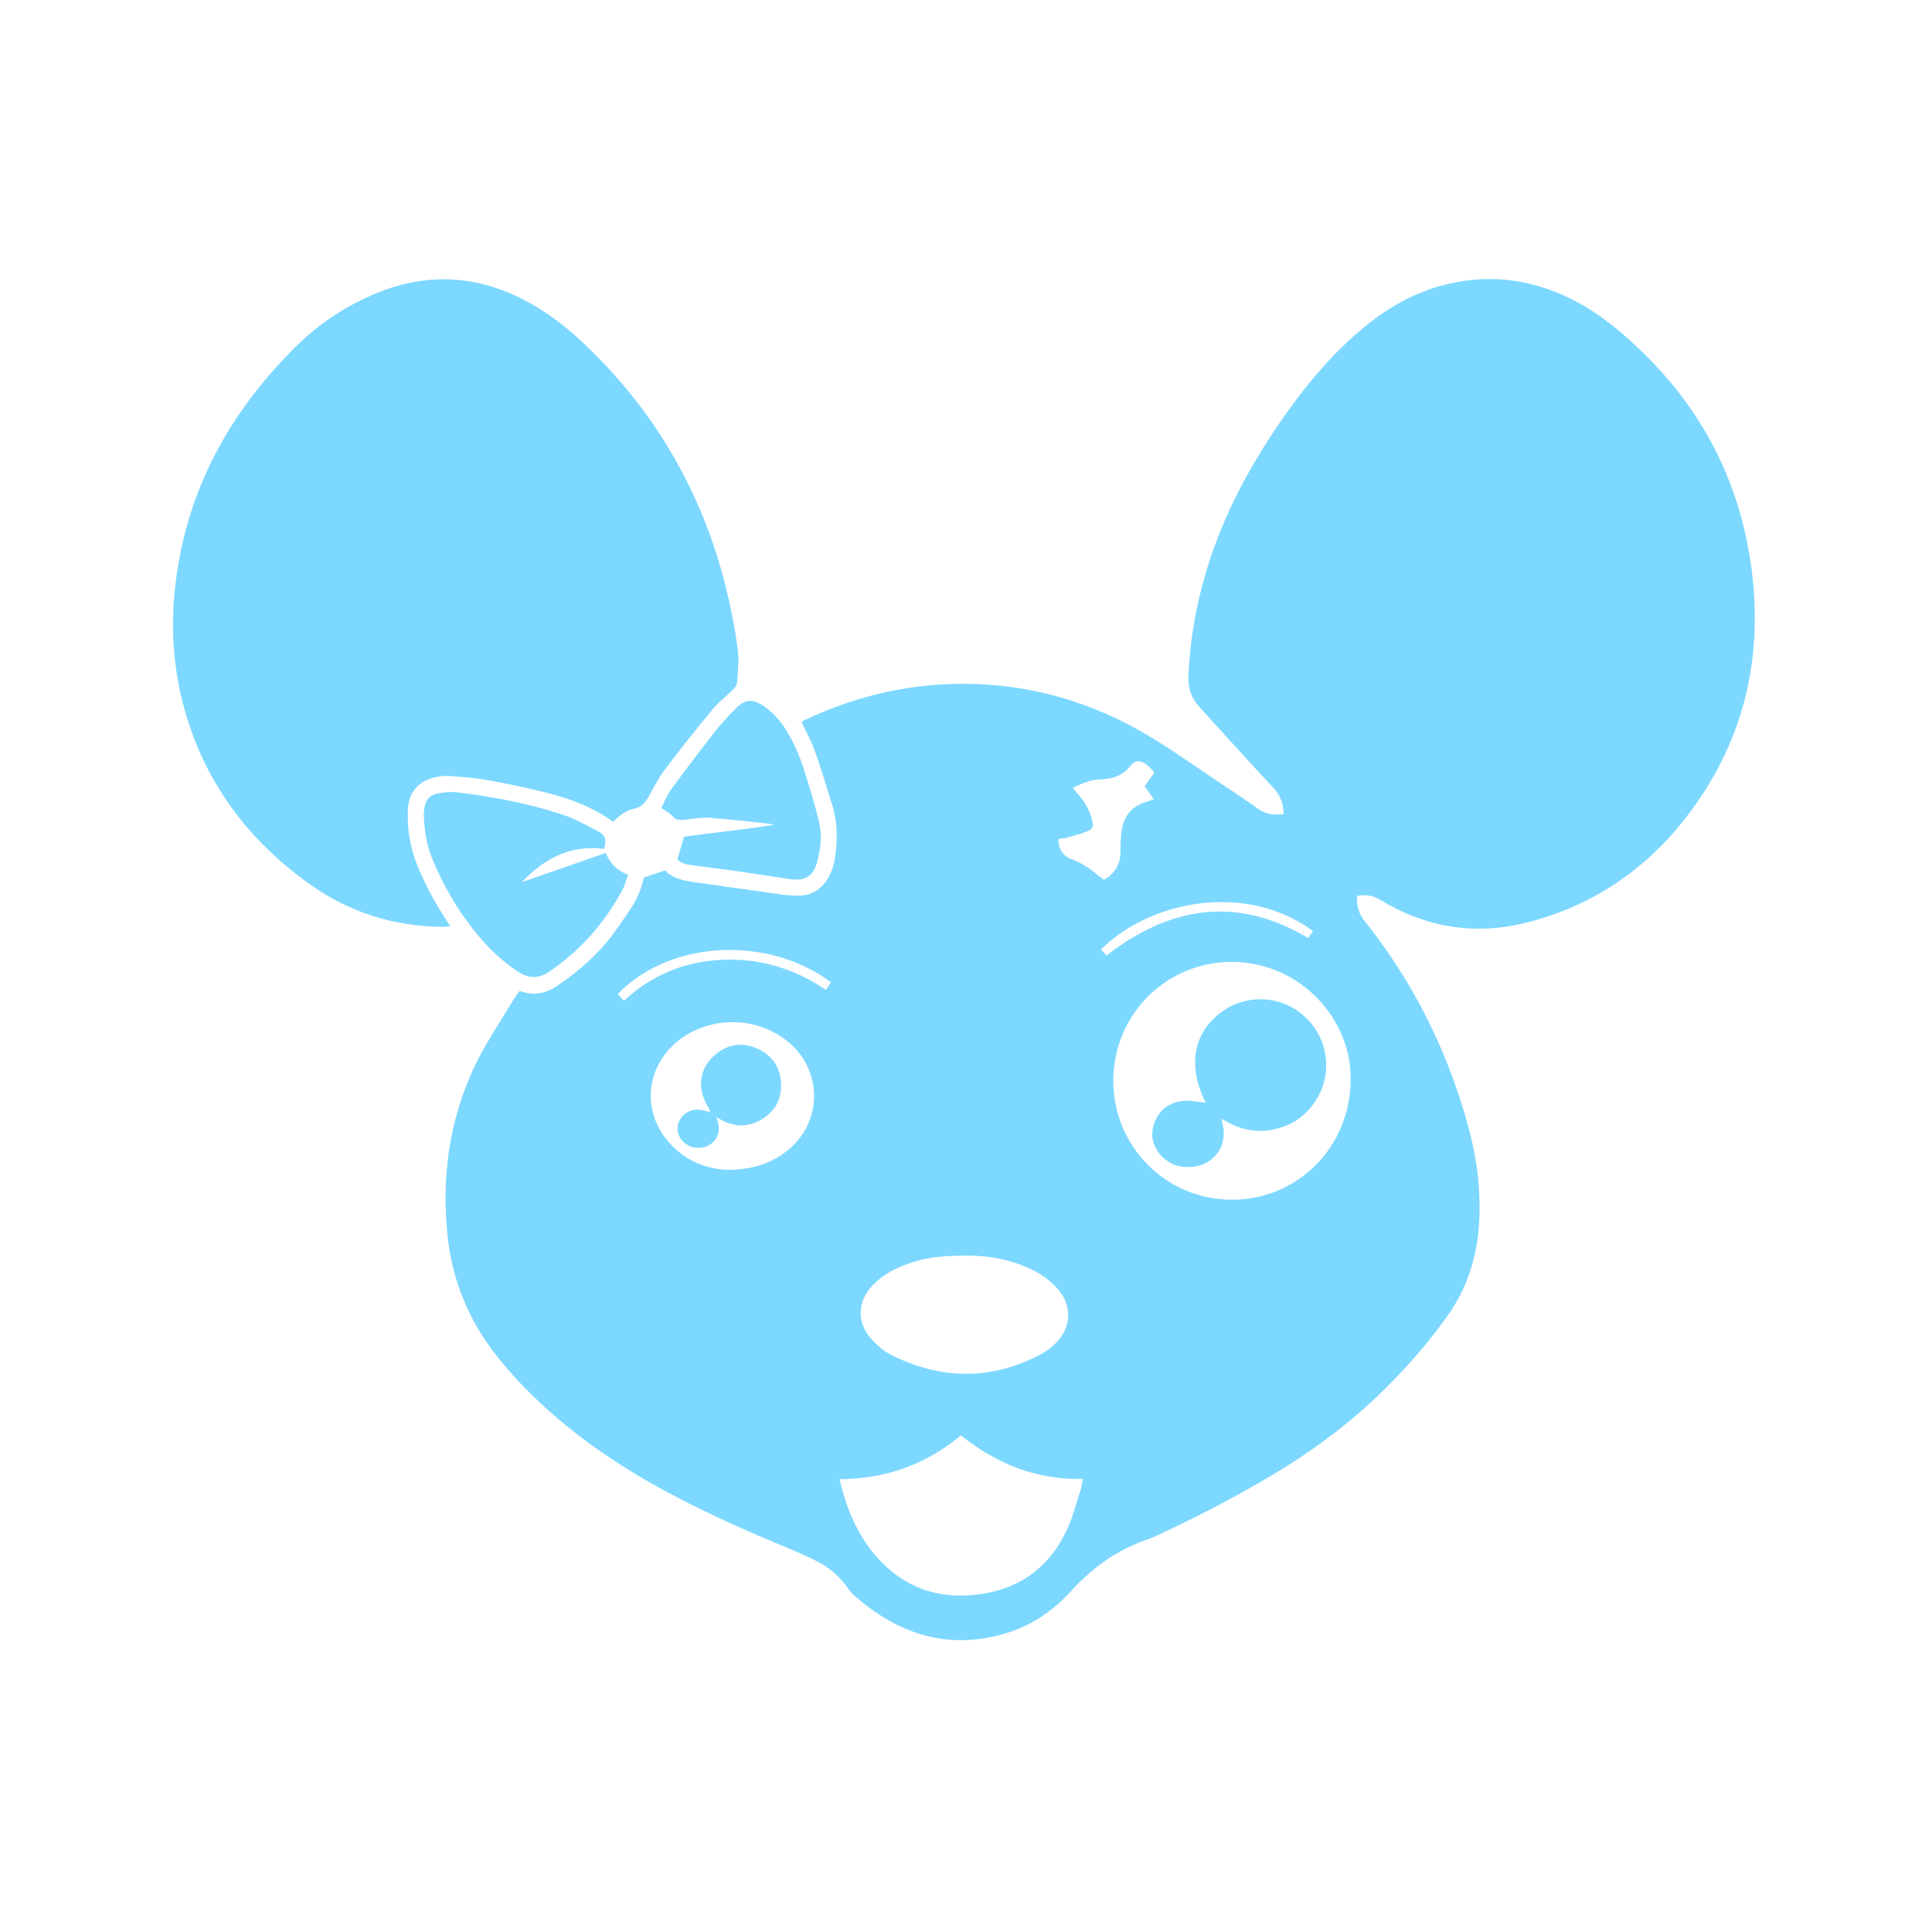
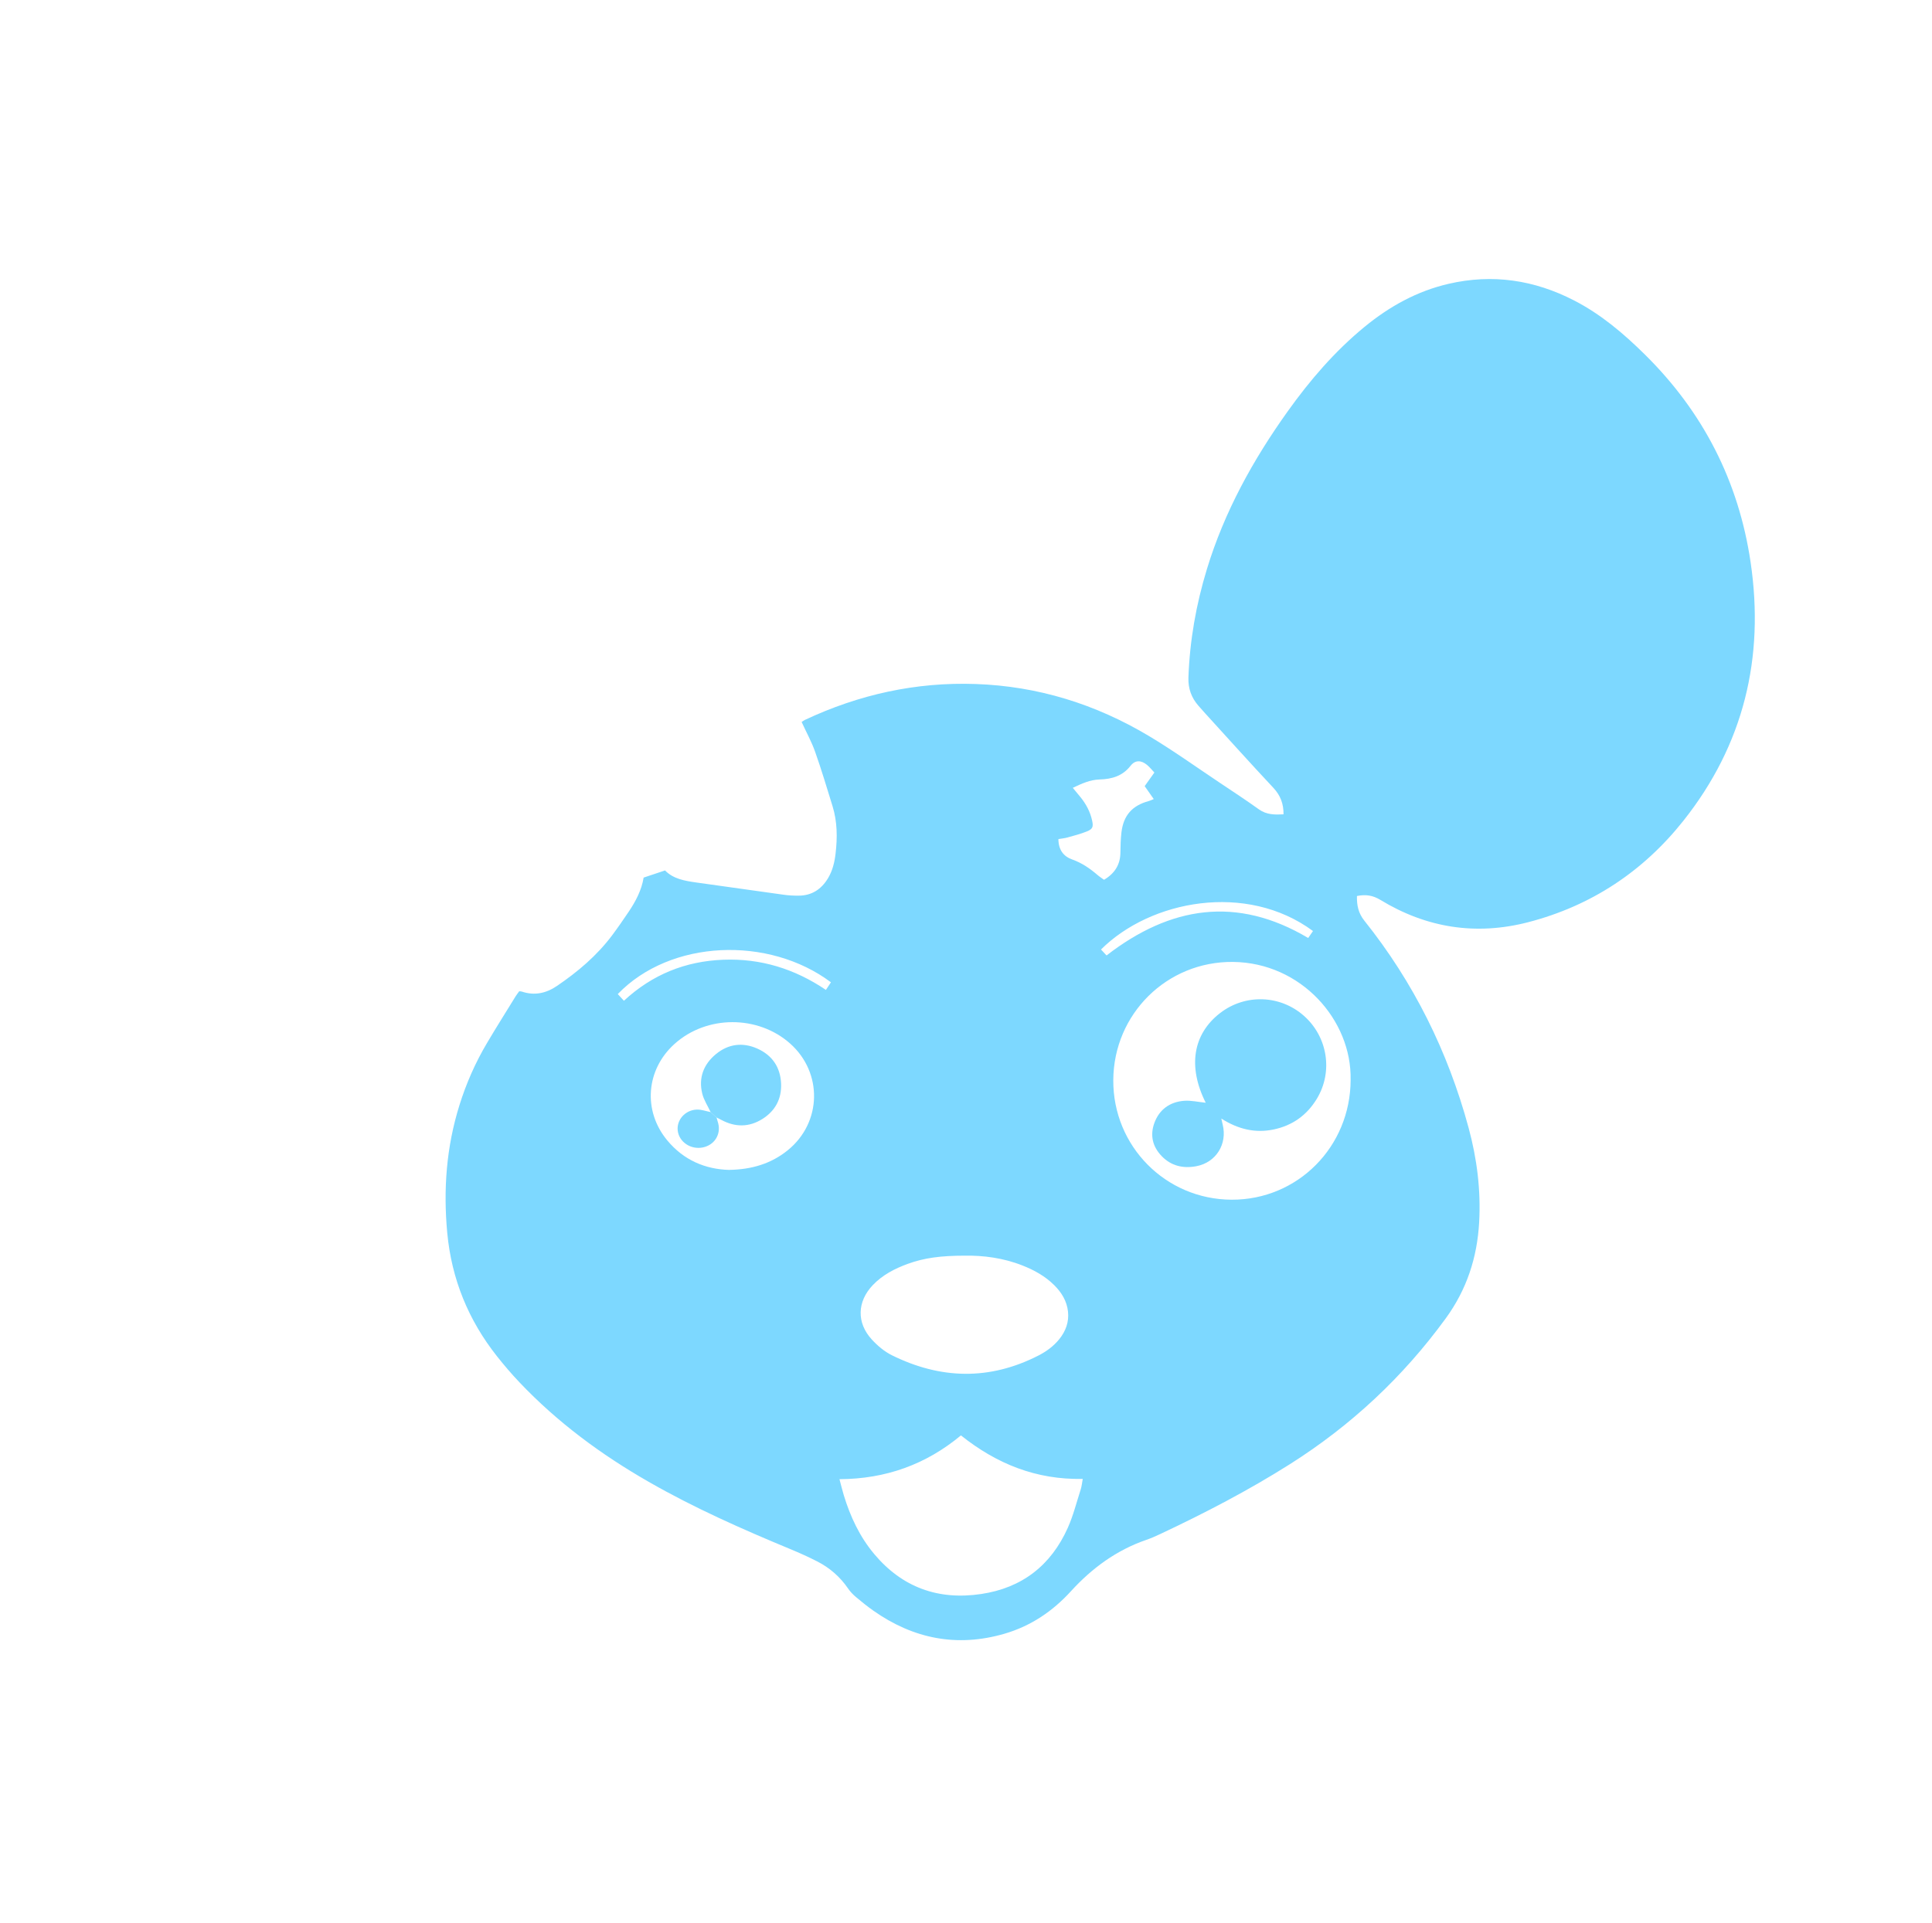
<svg xmlns="http://www.w3.org/2000/svg" width="231" height="230" viewBox="0 0 231 230" fill="none">
  <path d="M62.082 118.551C62.211 118.566 62.309 118.562 62.395 118.59C63.907 119.101 65.301 118.793 66.582 117.922C69.078 116.226 71.364 114.293 73.184 111.867C73.875 110.941 74.531 109.988 75.176 109.031C76.016 107.781 76.711 106.457 76.957 104.957C77.805 104.676 78.621 104.402 79.516 104.101C80.5 105.117 81.86 105.344 83.227 105.539C86.719 106.031 90.211 106.527 93.707 107.008C94.293 107.09 94.891 107.121 95.485 107.117C97.067 107.113 98.215 106.351 99.012 105.015C99.551 104.113 99.789 103.105 99.906 102.078C100.129 100.172 100.117 98.269 99.543 96.414C98.871 94.238 98.219 92.051 97.457 89.902C97.035 88.703 96.41 87.578 95.848 86.347C95.945 86.285 96.082 86.172 96.239 86.097C102.711 83.058 109.508 81.555 116.668 81.805C124.102 82.062 130.996 84.215 137.352 88.011C140.27 89.754 143.043 91.746 145.875 93.636C147.434 94.676 149.004 95.707 150.524 96.797C151.442 97.453 152.426 97.445 153.465 97.39C153.477 96.14 153.102 95.133 152.254 94.226C149.5 91.281 146.805 88.285 144.09 85.305C143.817 85.004 143.547 84.699 143.281 84.394C142.446 83.433 142.051 82.336 142.094 81.043C142.25 76.613 143.012 72.293 144.305 68.058C146.395 61.199 149.809 55.015 153.953 49.211C156.613 45.484 159.578 42.031 163.129 39.109C166.117 36.652 169.422 34.816 173.211 33.941C178.453 32.73 183.449 33.48 188.207 35.933C191.41 37.582 194.125 39.886 196.668 42.398C203.637 49.277 207.887 57.574 209.313 67.254C210.996 78.668 208.485 89.074 201.278 98.156C196.461 104.23 190.242 108.344 182.699 110.297C176.461 111.91 170.547 110.972 165.047 107.625C164.145 107.074 163.278 106.945 162.242 107.16C162.219 108.25 162.406 109.207 163.125 110.105C169.02 117.48 173.121 125.765 175.59 134.867C176.594 138.57 177.067 142.332 176.856 146.176C176.621 150.402 175.371 154.23 172.856 157.68C167.75 164.691 161.535 170.488 154.211 175.121C149.238 178.265 144.031 180.969 138.715 183.469C138.18 183.722 137.633 183.965 137.074 184.156C133.496 185.387 130.559 187.547 128.035 190.316C125.84 192.726 123.215 194.484 120.078 195.394C114.418 197.035 109.207 195.996 104.422 192.629C103.707 192.125 103.024 191.574 102.356 191.012C102 190.711 101.664 190.367 101.406 189.988C100.449 188.586 99.211 187.508 97.715 186.742C96.66 186.203 95.578 185.715 94.481 185.262C88.707 182.867 83 180.34 77.57 177.226C71.871 173.961 66.637 170.094 62.106 165.316C61.16 164.32 60.266 163.269 59.414 162.195C55.996 157.871 53.996 152.969 53.477 147.461C52.989 142.265 53.371 137.168 54.934 132.172C55.746 129.566 56.84 127.082 58.231 124.738C59.344 122.855 60.512 121.008 61.657 119.144C61.785 118.937 61.942 118.746 62.082 118.551ZM161.485 129.148C161.645 122.039 155.594 115.125 147.414 115.043C139.524 114.965 133.149 121.269 133.11 129.183C133.067 137.082 139.375 143.453 147.266 143.48C155.156 143.508 161.473 137.144 161.488 129.144L161.485 129.148ZM129.461 176.871C123.875 176.988 119.141 175.058 114.895 171.668C110.696 175.16 105.887 176.875 100.371 176.906C100.567 177.633 100.707 178.234 100.887 178.82C101.668 181.383 102.785 183.777 104.516 185.844C107.867 189.847 112.168 191.398 117.293 190.64C122.196 189.918 125.66 187.215 127.672 182.719C128.328 181.25 128.723 179.656 129.219 178.117C129.332 177.769 129.363 177.394 129.461 176.871ZM115.399 150.172C112.438 150.172 110.477 150.449 108.551 151.148C106.981 151.719 105.516 152.476 104.348 153.703C102.485 155.664 102.403 158.191 104.223 160.183C104.906 160.93 105.731 161.633 106.629 162.078C112.449 164.961 118.313 165.109 124.16 162.117C125.113 161.629 125.969 161.004 126.649 160.164C127.426 159.199 127.828 158.113 127.696 156.863C127.559 155.594 126.926 154.57 126.039 153.691C124.957 152.617 123.649 151.898 122.242 151.344C119.942 150.433 117.539 150.14 115.399 150.172ZM87.188 139.914C89.891 139.867 92.215 139.172 94.211 137.547C98.266 134.242 98.387 128.289 94.477 124.808C90.621 121.379 84.489 121.394 80.653 124.847C77.231 127.926 76.844 132.847 79.785 136.39C81.742 138.746 84.313 139.84 87.192 139.918L87.188 139.914ZM138.024 92.39C137.707 92.058 137.453 91.738 137.149 91.484C136.442 90.898 135.727 90.879 135.176 91.586C134.211 92.816 132.942 93.18 131.473 93.222C130.344 93.254 129.332 93.715 128.27 94.222C128.621 94.648 128.926 95.004 129.215 95.367C129.867 96.18 130.348 97.086 130.574 98.109C130.75 98.89 130.656 99.152 129.938 99.441C129.192 99.742 128.406 99.941 127.629 100.16C127.281 100.258 126.918 100.289 126.547 100.351C126.559 101.629 127.145 102.422 128.215 102.797C129.36 103.203 130.317 103.867 131.223 104.644C131.477 104.863 131.762 105.043 132.004 105.219C133.332 104.433 133.949 103.351 133.961 101.972C133.969 101.164 133.992 100.347 134.086 99.547C134.328 97.511 135.375 96.34 137.344 95.805C137.535 95.754 137.715 95.66 137.949 95.566C137.563 95.015 137.223 94.535 136.863 94.019C137.235 93.5 137.594 92.996 138.028 92.386L138.024 92.39ZM156.988 111.347C149.039 105.472 137.551 107.66 131.641 113.558C131.867 113.801 132.094 114.043 132.305 114.269C139.926 108.375 147.883 107.109 156.414 112.18C156.602 111.91 156.778 111.656 156.988 111.347ZM74.598 119.687C78.012 116.527 81.969 114.957 86.469 114.781C90.938 114.605 95.016 115.863 98.75 118.39C98.989 118.027 99.172 117.75 99.352 117.48C91.93 111.914 80.172 112.336 73.864 118.887C74.086 119.129 74.309 119.375 74.598 119.687Z" fill="#7DD8FF" />
-   <path d="M73.309 98.297C70.613 96.297 67.527 95.312 64.359 94.562C62.234 94.058 60.094 93.613 57.941 93.242C56.531 93 55.094 92.906 53.664 92.805C53.145 92.766 52.598 92.836 52.086 92.949C50.004 93.398 48.84 94.773 48.762 96.894C48.684 99.07 49.012 101.187 49.797 103.23C50.676 105.515 51.844 107.648 53.152 109.711C53.352 110.027 53.555 110.34 53.836 110.781C53.492 110.808 53.242 110.851 52.988 110.847C47.09 110.816 41.703 109.105 36.93 105.676C29.391 100.258 24.191 93.152 21.859 84.082C20.664 79.433 20.41 74.715 20.965 69.949C22.273 58.672 27.426 49.32 35.387 41.429C38.18 38.664 41.445 36.516 45.113 35.023C50.984 32.637 56.75 32.891 62.41 35.742C65.312 37.203 67.836 39.183 70.168 41.426C79.477 50.375 85.18 61.262 87.594 73.91C87.867 75.351 88.144 76.801 88.258 78.258C88.348 79.398 88.211 80.558 88.117 81.703C88.094 81.969 87.863 82.258 87.656 82.461C86.84 83.273 85.906 83.984 85.176 84.867C83.223 87.222 81.32 89.621 79.473 92.062C78.742 93.027 78.211 94.137 77.605 95.191C77.195 95.906 76.777 96.531 75.855 96.703C74.852 96.891 74.062 97.539 73.316 98.293L73.309 98.297Z" fill="#7DD8FF" />
-   <path d="M72.207 101.523C68.32 101.035 65.195 102.543 62.426 105.481C65.859 104.289 69.106 103.164 72.438 102.008C72.914 103.238 73.754 104.117 75.098 104.617C74.852 105.285 74.699 105.926 74.395 106.484C72.262 110.422 69.375 113.691 65.656 116.219C64.375 117.09 63.156 117.027 61.91 116.199C60.074 114.981 58.488 113.481 57.09 111.789C54.805 109.023 53.012 105.965 51.656 102.645C50.984 101 50.75 99.277 50.672 97.523C50.656 97.184 50.715 96.84 50.77 96.5C50.906 95.629 51.441 95.066 52.278 94.91C53.035 94.77 53.84 94.66 54.598 94.754C59.066 95.301 63.484 96.121 67.746 97.602C69.031 98.047 70.215 98.785 71.449 99.379C72.309 99.793 72.602 100.438 72.215 101.523H72.207Z" fill="#7DD8FF" />
-   <path d="M79.074 96.633C79.457 95.883 79.738 95.105 80.207 94.465C81.922 92.121 83.676 89.805 85.465 87.519C86.234 86.539 87.09 85.617 87.973 84.734C89.106 83.601 89.969 83.539 91.305 84.437C92.711 85.387 93.715 86.719 94.508 88.18C95.129 89.324 95.641 90.547 96.043 91.789C96.742 93.922 97.387 96.078 97.926 98.258C98.305 99.793 98.141 101.371 97.754 102.898C97.281 104.789 96.316 105.414 94.387 105.133C92.285 104.828 90.191 104.484 88.09 104.183C86.359 103.937 84.621 103.742 82.891 103.504C82.184 103.406 81.465 103.305 80.996 102.762C81.254 101.875 81.496 101.051 81.789 100.058C85.269 99.574 88.926 99.234 92.586 98.633C92.266 98.578 91.949 98.504 91.629 98.472C89.359 98.242 87.098 97.969 84.824 97.812C83.871 97.746 82.898 97.902 81.941 98.031C81.32 98.113 80.816 98.117 80.363 97.57C80.078 97.222 79.621 97.019 79.078 96.637L79.074 96.633Z" fill="#7DD8FF" />
  <path d="M144.164 131.887C141.996 127.562 142.625 123.664 145.899 121.144C148.899 118.84 153.071 118.98 155.903 121.488C158.735 123.992 159.403 128.144 157.469 131.375C156.285 133.351 154.559 134.601 152.297 135.078C150.09 135.543 148.047 135.059 146.028 133.777C146.106 134.133 146.145 134.309 146.188 134.484C146.77 136.824 145.403 139.031 143.032 139.476C141.473 139.769 140.039 139.449 138.899 138.269C137.801 137.133 137.485 135.769 138.024 134.297C138.617 132.684 139.875 131.789 141.563 131.652C142.407 131.586 143.27 131.797 144.16 131.883L144.164 131.887Z" fill="#7DD8FF" />
  <path d="M84.965 133C84.625 132.269 84.16 131.574 83.969 130.808C83.496 128.902 84.121 127.277 85.621 126.051C87.102 124.84 88.809 124.633 90.547 125.406C92.32 126.195 93.301 127.621 93.391 129.578C93.473 131.418 92.688 132.867 91.145 133.832C89.563 134.824 87.903 134.828 86.25 133.937C86.059 133.836 85.863 133.742 85.668 133.644C85.434 133.43 85.195 133.215 84.961 133H84.965Z" fill="#7DD8FF" />
  <path d="M84.965 133C85.2 133.215 85.438 133.43 85.672 133.644C85.739 133.883 85.813 134.117 85.875 134.355C86.215 135.691 85.406 136.953 84.031 137.23C82.602 137.519 81.207 136.59 81.035 135.238C80.871 133.949 81.922 132.742 83.325 132.703C83.868 132.687 84.418 132.894 84.965 133Z" fill="#7DD8FF" />
</svg>